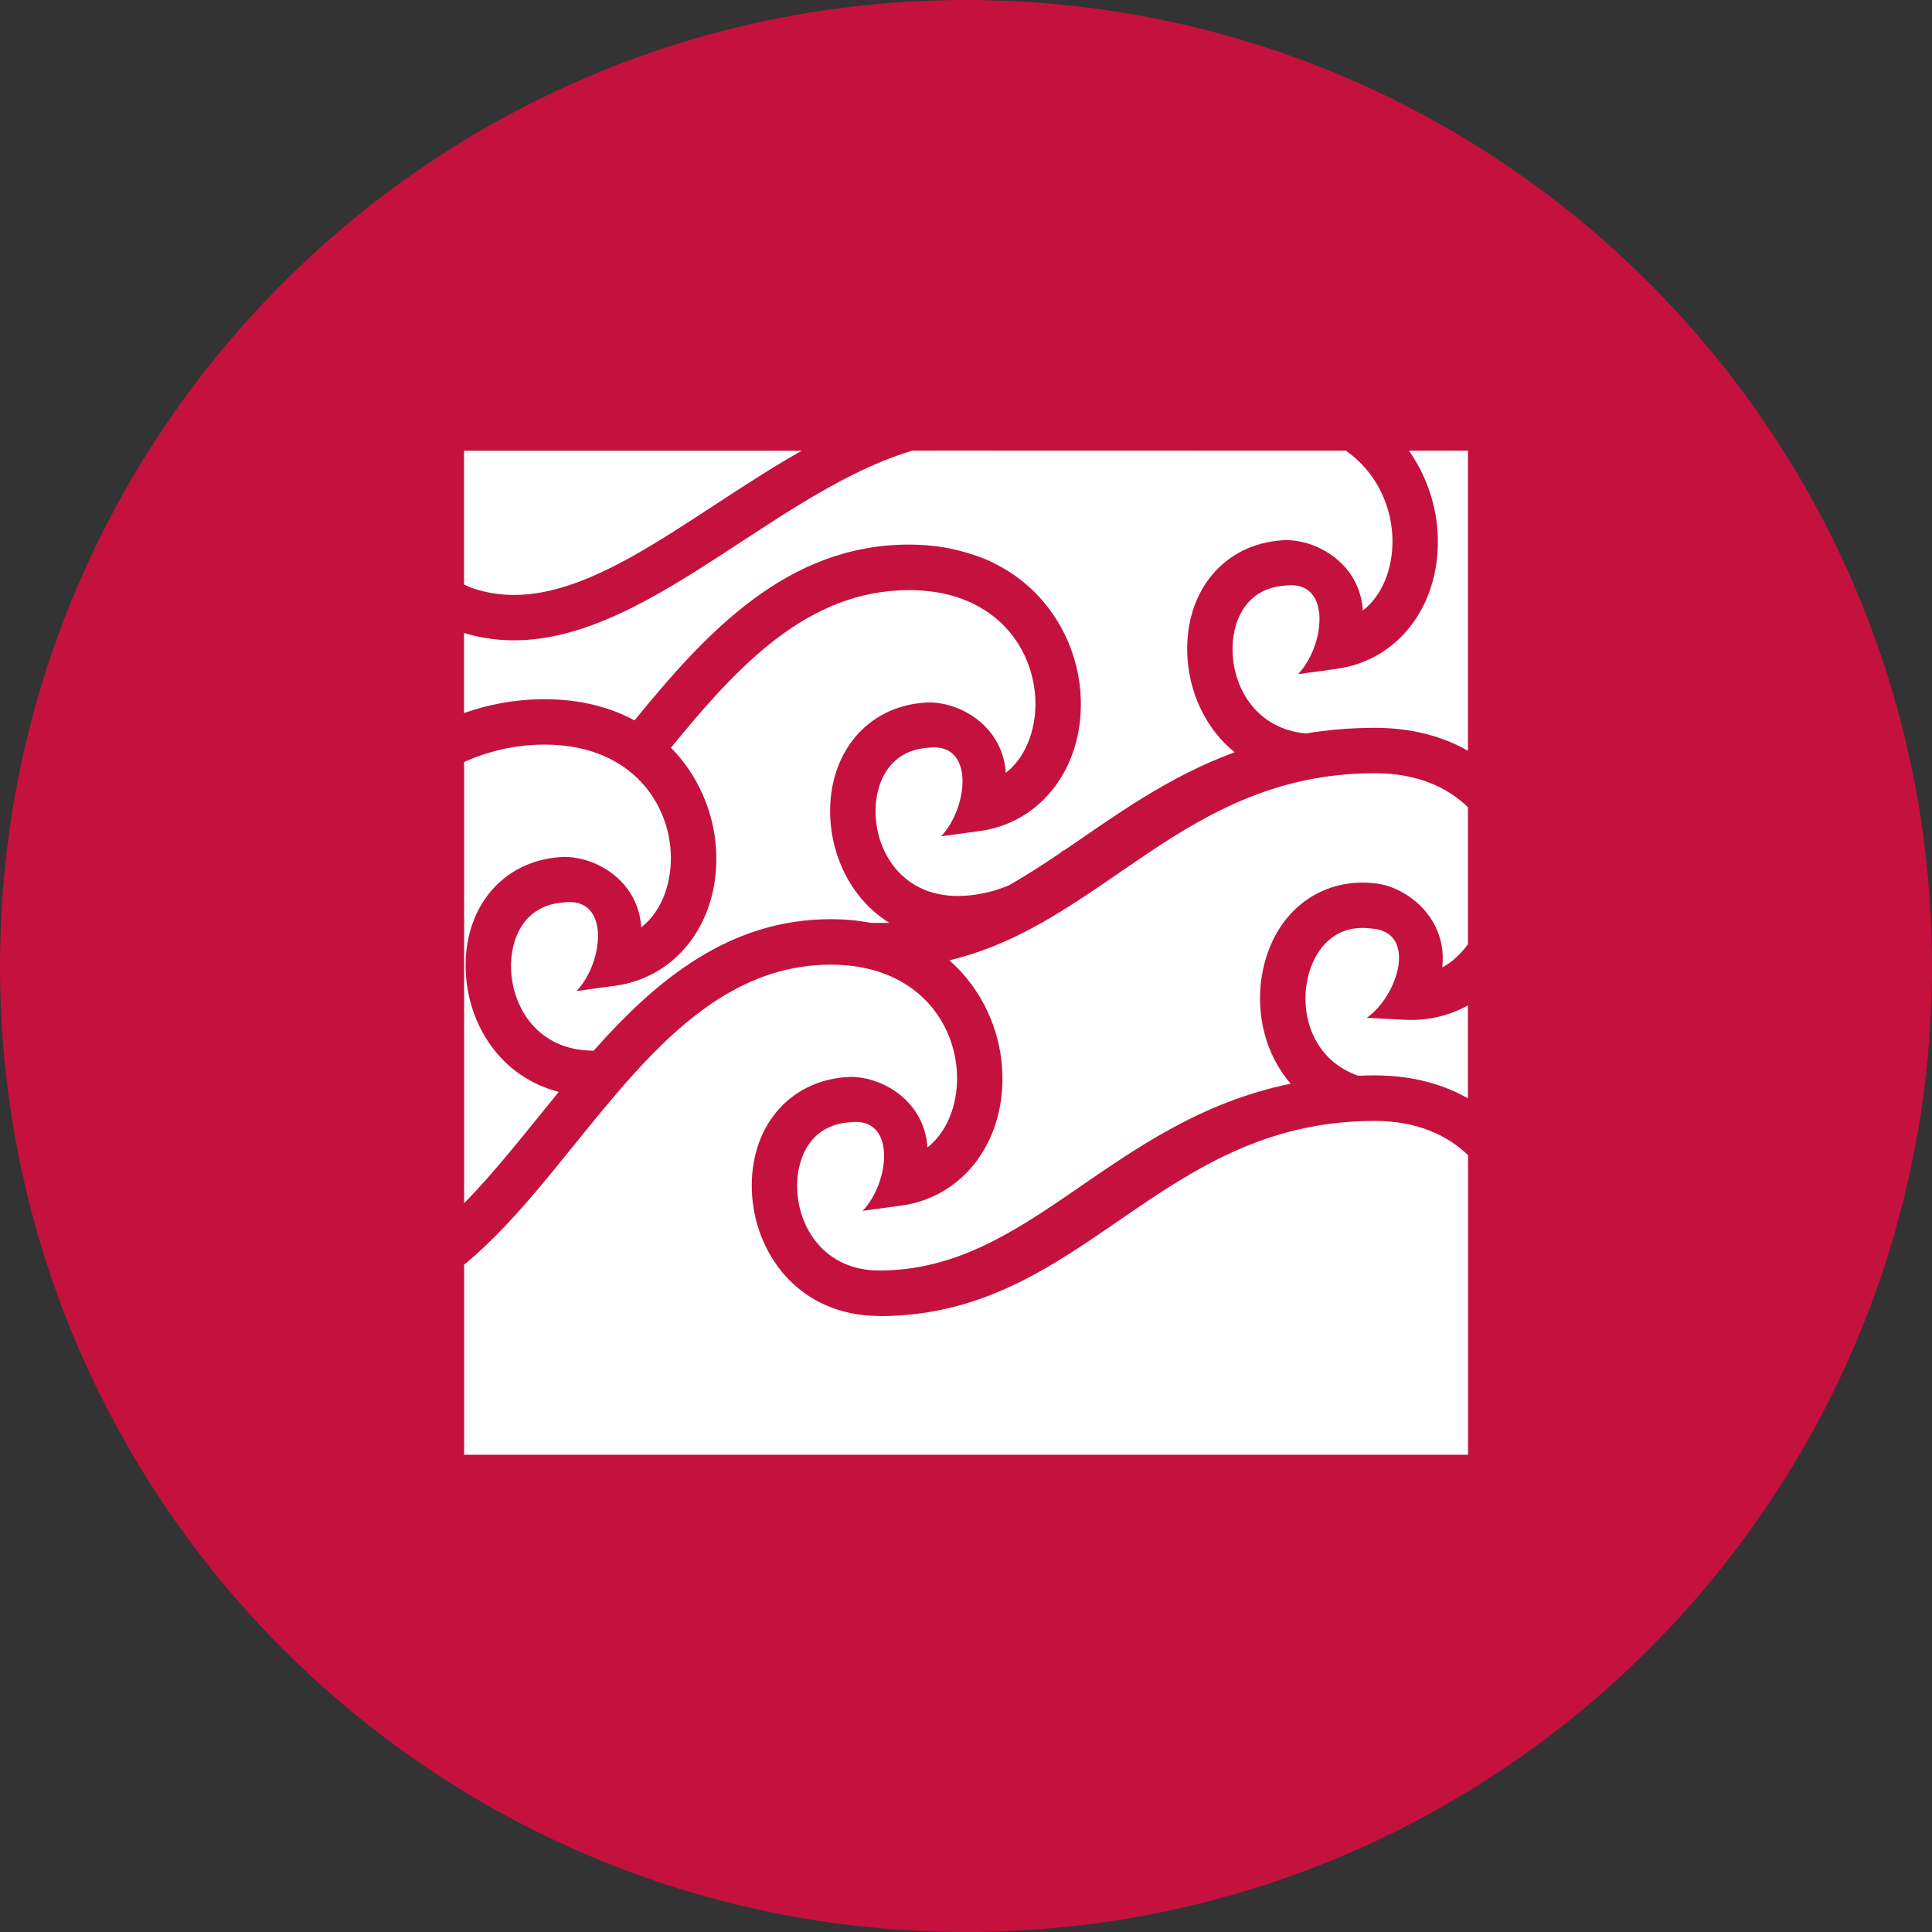
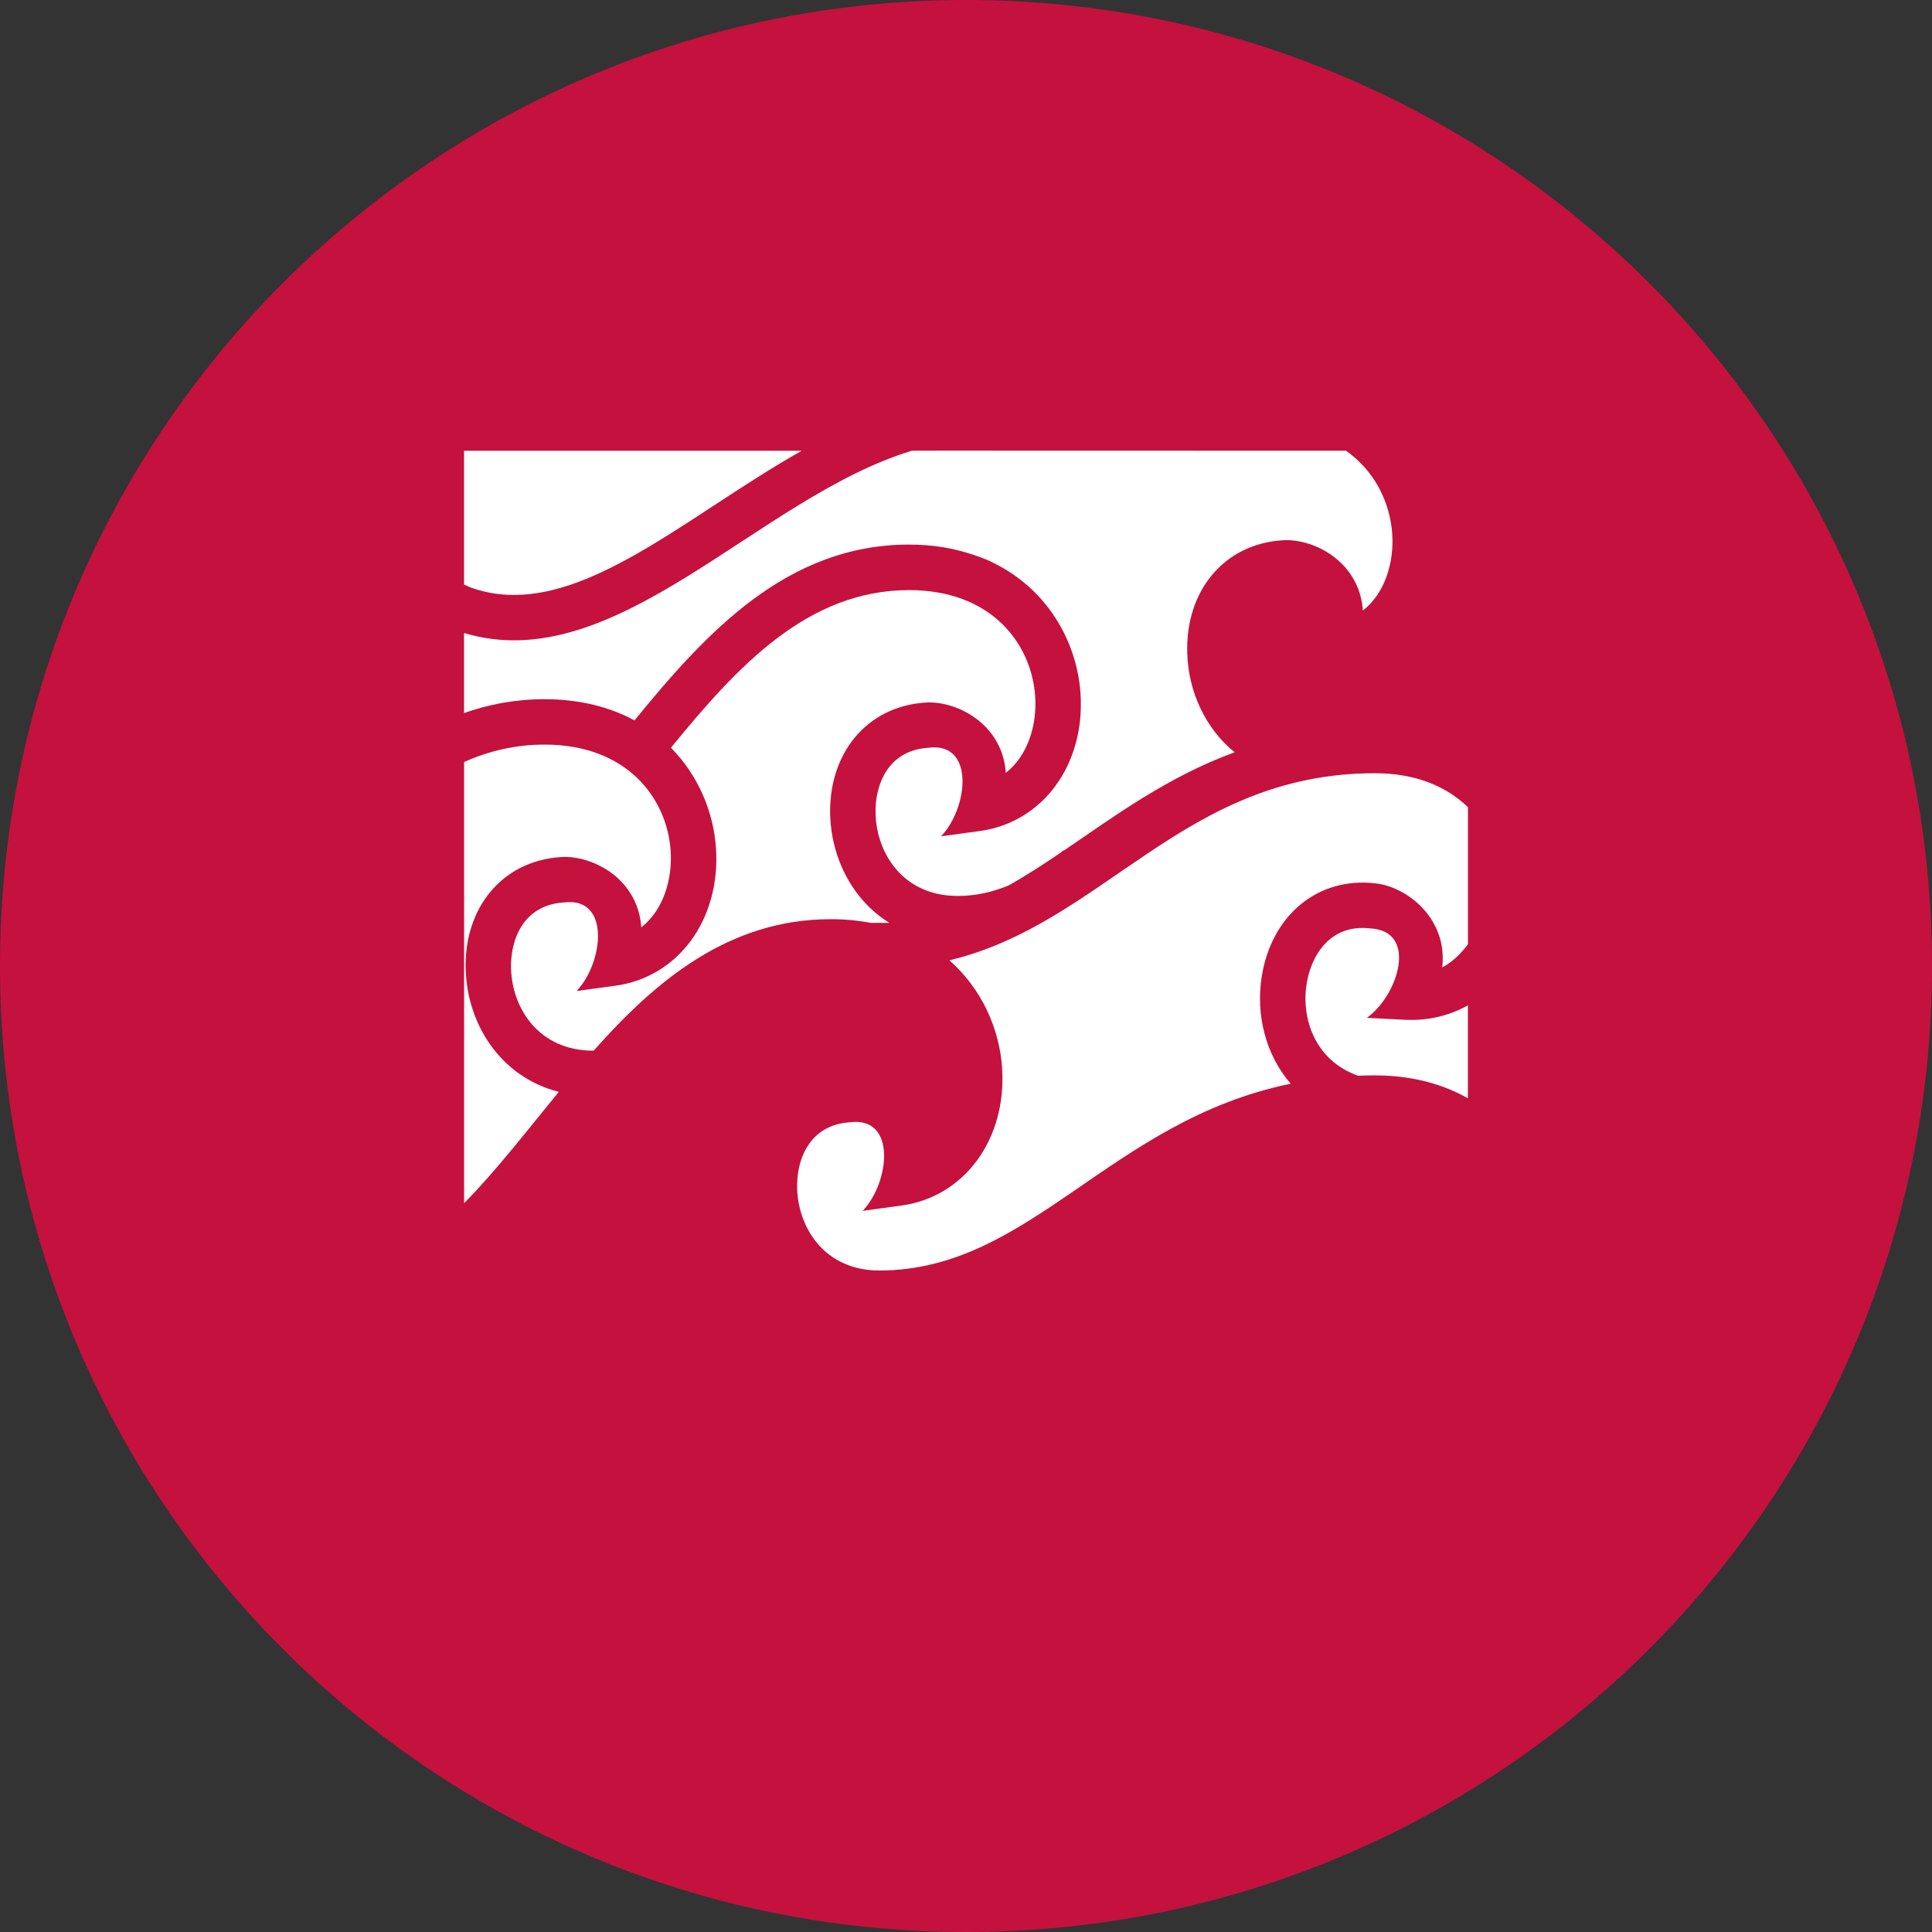
<svg xmlns="http://www.w3.org/2000/svg" id="Layer_1" version="1.1" viewBox="0 0 272 272">
  <rect x="0" y="0" width="272" height="272" fill="#333333" stroke="none" />
  <defs>
    <style>
      .st0 {
        fill: #fff;
      }

      .st1 {
        fill: none;
      }

      .st2 {
        fill: #c5113e;
      }

      .st3 {
        clip-path: url(#clippath);
      }
    </style>
    <clipPath id="clippath">
      <rect class="st1" x="12.24" y="63.45" width="247.51" height="145.1" />
    </clipPath>
  </defs>
  <path class="st2" d="M136,272c75.11,0,136-60.89,136-136S211.11,0,136,0,0,60.89,0,136s60.89,136,136,136" />
  <g class="st3">
    <path class="st0" d="M197.91,143.58l-5.48-.28c4.49-3.21,7.22-12.26.49-12.59-5.63-.67-8.35,3.8-8.97,7.84-.77,4.97,1.26,10.79,7.25,12.9.77-.03,1.55-.05,2.34-.05,5.23,0,9.61,1.23,13.12,3.23v-13.09c-2.57,1.45-5.63,2.19-8.76,2.03" />
    <path class="st0" d="M65.56,136.63c-.3-8.85,5.18-15.41,13.33-15.96,2.84-.24,7.02,1.14,9.48,4.52.91,1.26,1.77,3.03,1.91,5.37,3.15-2.46,4.4-6.82,4.14-10.76-.5-7.45-6.18-14.97-17.74-14.97-4.12,0-7.87.9-11.34,2.45v62.11c4.45-4.5,8.76-10.1,13.33-15.67-8.32-2.12-12.85-9.64-13.1-17.08" />
    <path class="st0" d="M133.66,135.2c4.61,4.06,7.06,9.71,7.42,15.13.68,10.03-5.29,18.19-14.19,19.4l-5.44.74c3.82-3.98,4.83-13.38-1.85-12.46-5.66.38-7.51,5.28-7.37,9.36.18,5.54,3.89,11.5,11.57,11.5,21.27,0,32.4-21.06,57.91-26.3-3.59-4.14-4.89-9.78-4.09-14.99,1.35-8.75,7.95-14.18,16.05-13.21,2.84.29,6.69,2.42,8.48,6.2.66,1.4,1.18,3.3.89,5.63,1.4-.72,2.66-1.95,3.63-3.27v-19.28c-2.93-2.86-7.26-4.79-13.1-4.79-26.96,0-38.14,21.15-59.91,26.34" />
-     <path class="st0" d="M123.81,185.27c-11.4,0-17.67-8.89-17.96-17.67-.3-8.85,5.18-15.41,13.33-15.96,2.84-.24,7.02,1.14,9.48,4.53.91,1.26,1.77,3.03,1.91,5.37,3.15-2.46,4.4-6.82,4.14-10.76-.5-7.45-6.19-14.97-17.74-14.97-23.32,0-34.85,28.5-51.63,42.24v26.76h141.34v-42.17c-2.93-2.86-7.29-4.83-13.13-4.83-30.72,0-40.96,27.48-69.74,27.48" />
-     <path class="st0" d="M188.19,94.17l-5.44.74c3.82-3.98,4.83-13.38-1.85-12.46-5.66.38-7.51,5.28-7.37,9.36.17,5.23,3.48,10.84,10.32,11.45,3.03-.5,6.25-.79,9.72-.79,5.23,0,9.59,1.23,13.1,3.23v-42.25h-8.31c2.42,3.45,3.76,7.43,4.02,11.31.68,10.04-5.29,18.19-14.19,19.4" />
    <path class="st0" d="M112.86,63.46h-47.53v18.83c.46.23.95.44,1.48.61,14.06,4.53,29.08-9.84,46.05-19.44" />
    <path class="st0" d="M139.43,79.04c8.04,3.74,12.2,11.35,12.69,18.56.68,10.04-5.29,18.19-14.19,19.4l-5.44.74c3.82-3.98,4.83-13.38-1.85-12.46-5.66.38-7.51,5.28-7.37,9.36.18,5.54,3.89,11.5,11.57,11.5,2.51,0,4.88-.54,7.15-1.48,2.43-1.36,4.81-2.91,7.21-4.53.17-.14.34-.28.51-.42.02.01.04.03.06.04,7.17-4.87,14.59-10.38,24.05-13.84-4.21-3.41-6.5-8.66-6.67-13.88-.3-8.85,5.18-15.41,13.33-15.96,2.84-.24,7.02,1.14,9.48,4.52.91,1.26,1.77,3.03,1.91,5.37,3.15-2.46,4.4-6.82,4.14-10.76-.3-4.42-2.42-8.86-6.52-11.75h-17.64s-39.66-.01-39.66-.01h0s-3.79.01-3.79.01c-21.71,6.57-41.64,32.1-63.07,25.67v11.27c3.49-1.24,7.25-1.95,11.34-1.95,5.02,0,9.23,1.13,12.66,2.98,10.1-12.37,21.46-24.75,38.66-24.75,1.68,0,3.27.13,4.78.37,0,0,3.42.52,6.66,1.99" />
    <path class="st0" d="M122.61,129.93c-1.76-.34-3.64-.52-5.65-.52-14.27,0-24.53,8.53-33.38,18.51-.02,0-.04,0-.06,0-7.68,0-11.39-5.96-11.57-11.5-.14-4.08,1.71-8.98,7.37-9.36,6.68-.92,5.67,8.48,1.85,12.46l5.44-.74c8.9-1.2,14.87-9.36,14.19-19.4-.34-4.98-2.43-10.16-6.34-14.11,9.36-11.46,19.23-22.19,33.54-22.19,11.56,0,17.24,7.52,17.74,14.97.27,3.94-.99,8.3-4.14,10.76-.14-2.34-1-4.11-1.91-5.37-2.46-3.38-6.64-4.76-9.48-4.52-8.14.55-13.62,7.11-13.33,15.96.2,5.86,3.06,11.77,8.33,15.05h-2.59Z" />
    <path class="st0" d="M29.25,277.13c0-6.98-6.67-7.97-11.67-7.97h-5.34v25.9h4.86v-9.65h.51l9.72,9.65h6.71l-11.02-10.09c3.39-.86,6.23-2.94,6.23-7.84M17.1,281v-7.43h1.78c3.7,0,5.24,1.44,5.24,3.59,0,2.57-1.71,3.83-5.37,3.83h-1.64Z" />
    <polygon class="st0" points="39.98 283.59 48.47 283.59 48.47 279.18 39.98 279.18 39.98 273.6 50.52 273.6 50.52 269.22 35.12 269.22 35.12 295.06 51.58 295.06 51.58 290.64 39.98 290.64 39.98 283.59" />
    <path class="st0" d="M63.55,269.16h-7.87v25.9h7.05c9,0,14.88-4.69,14.88-12.93s-6.3-12.97-14.06-12.97M63.55,290.65h-3.01v-17.08h3.63c4.89,0,8.25,3.53,8.25,8.45,0,6.3-4.07,8.62-8.86,8.62" />
    <path class="st0" d="M94.84,275.44c0-1.78,1.68-2.53,3.42-2.53s3.63.96,4.96,2.29l2.36-3.63c-.51-.55-3.35-3.01-7.36-3.01-4.31,0-8.45,2.46-8.45,7.08,0,7.9,11.5,7.05,11.5,12.53,0,1.88-1.4,3.11-4.04,3.11-2.91,0-5.34-1.57-6.67-2.81l-2.53,3.49c1.4,1.47,5.1,3.7,8.83,3.7,6.06,0,9.58-3.56,9.58-7.56,0-9.14-11.6-8.11-11.6-12.66" />
    <polygon class="st0" points="115.46 283.59 123.95 283.59 123.95 279.18 115.46 279.18 115.46 273.6 126 273.6 126 269.22 110.6 269.22 110.6 295.06 127.06 295.06 127.06 290.64 115.46 290.64 115.46 283.59" />
    <polygon class="st0" points="230 269.19 225.14 269.19 225.14 295.06 240.81 295.06 240.81 290.64 230 290.64 230 269.19" />
    <polygon class="st0" points="248.94 269.19 244.08 269.19 244.08 295.06 259.76 295.06 259.76 290.64 248.94 290.64 248.94 269.19" />
    <polygon class="st0" points="179.49 287.94 167.65 269.19 164.22 295.06 169.43 295.06 170.63 282.77 179.45 295.06 188.32 282.64 189.58 295.06 194.76 295.06 191.29 269.22 179.49 287.94" />
    <path class="st0" d="M196.41,295.06h5.38l1.71-3.59h11.73l1.71,3.59h5.41l-12.97-25.87-12.97,25.87ZM205.48,287.39l3.87-8.21,3.94,8.21h-7.8Z" />
    <path class="st0" d="M128.42,295.06h5.38l1.71-3.59h11.73l1.71,3.59h5.41l-12.97-25.87-12.97,25.87ZM137.49,287.39l3.87-8.21,3.94,8.21h-7.8Z" />
    <rect class="st0" x="135.66" y="260.83" width="4.9" height="4.9" />
    <rect class="st0" x="142.66" y="260.83" width="4.9" height="4.9" />
    <path class="st0" d="M118.56,241.97c0-5.24-4.18-9.63-9.7-9.63s-9.91,4.28-9.91,9.63c0,1.88.56,3.62,1.5,5.09h-43.57c.64-1.62,1.03-3.22,1.03-4.7,0-5.53-4.45-10.06-10.56-10.06s-10.41,4.49-10.41,9.52c0,5.34,3.53,9.64,8.91,9.64,1.04,0,1.82.03,3.04.03-2.11,3.34-5.62,6.73-6.69,7.96l3.57,3.11c1.04-1.07,5.62-5.79,8.85-11.06h54.13c5.48,0,9.8-4.28,9.8-9.52M47.43,247.27c-3.11,0-5.03-2.54-5.03-5.45,0-2.73,2-5.14,4.95-5.14s5.18,2.3,5.18,5.14c0,3.07-2.11,5.45-5.1,5.45M108.86,236.09c2.62,0,4.81,2.44,4.81,5.88s-1.98,5.91-4.96,5.91c-2.55,0-4.92-2.44-4.92-5.8,0-3.54,2.16-5.98,5.06-5.98" />
    <path class="st0" d="M22.92,262.55c5.3,0,8.73-1.71,10.74-3.8v-33.77h-4.86v31.85c-1.26.82-3.01,1.37-5.1,1.37-5.27,0-6.61-2.12-6.61-8.62v-4.96h-4.86v7.77c0,6.81,3.83,10.16,10.68,10.16" />
    <path class="st0" d="M249.37,247.06c.12-2.23-.3-4.59-1.28-7.08-.98-2.49-2.81-4.52-5.49-6.12-2.44-1.18-4.98-1.69-7.64-1.54v4.8c6.1.19,9.24,3.19,9.43,9.01v.93h-12.92v4.42h17.9v-4.42Z" />
    <path class="st0" d="M204.94,248.85c1.4,1.06,3.59,2.64,6.23,2.64,3.59,0,5.58-1.95,5.58-6.23v-12.96h-4.48v12.21c0,2.02-.79,3.04-2.43,3.04s-3.11-1.06-3.83-1.85v-13.41h-4.48v12.38c0,2.02-.99,2.88-2.67,2.88-1.47,0-3.05-1.2-3.59-1.88v-13.37h-4.48v14.76h-47.67v4.43h3.34c.17,1.52-1.1,2.3-3.8,2.33h-6.54v-14.94h-5.14v14.57c.19,3.41,2.01,5.09,5.46,5.04h8.12c4.22-.26,6.64-2.6,7.26-7h41.53s1.91,0,1.91,0v-2.33c.75.72,2.77,2.33,5.44,2.33,2.81,0,3.8-1.71,4.24-2.64" />
    <path class="st0" d="M254.86,232.3v17.9c0,5.51-.99,6.78-5.48,8.21l1.71,4.14c6.67-2.6,8.66-4.89,8.66-12.21v-18.04h-4.89Z" />
  </g>
</svg>